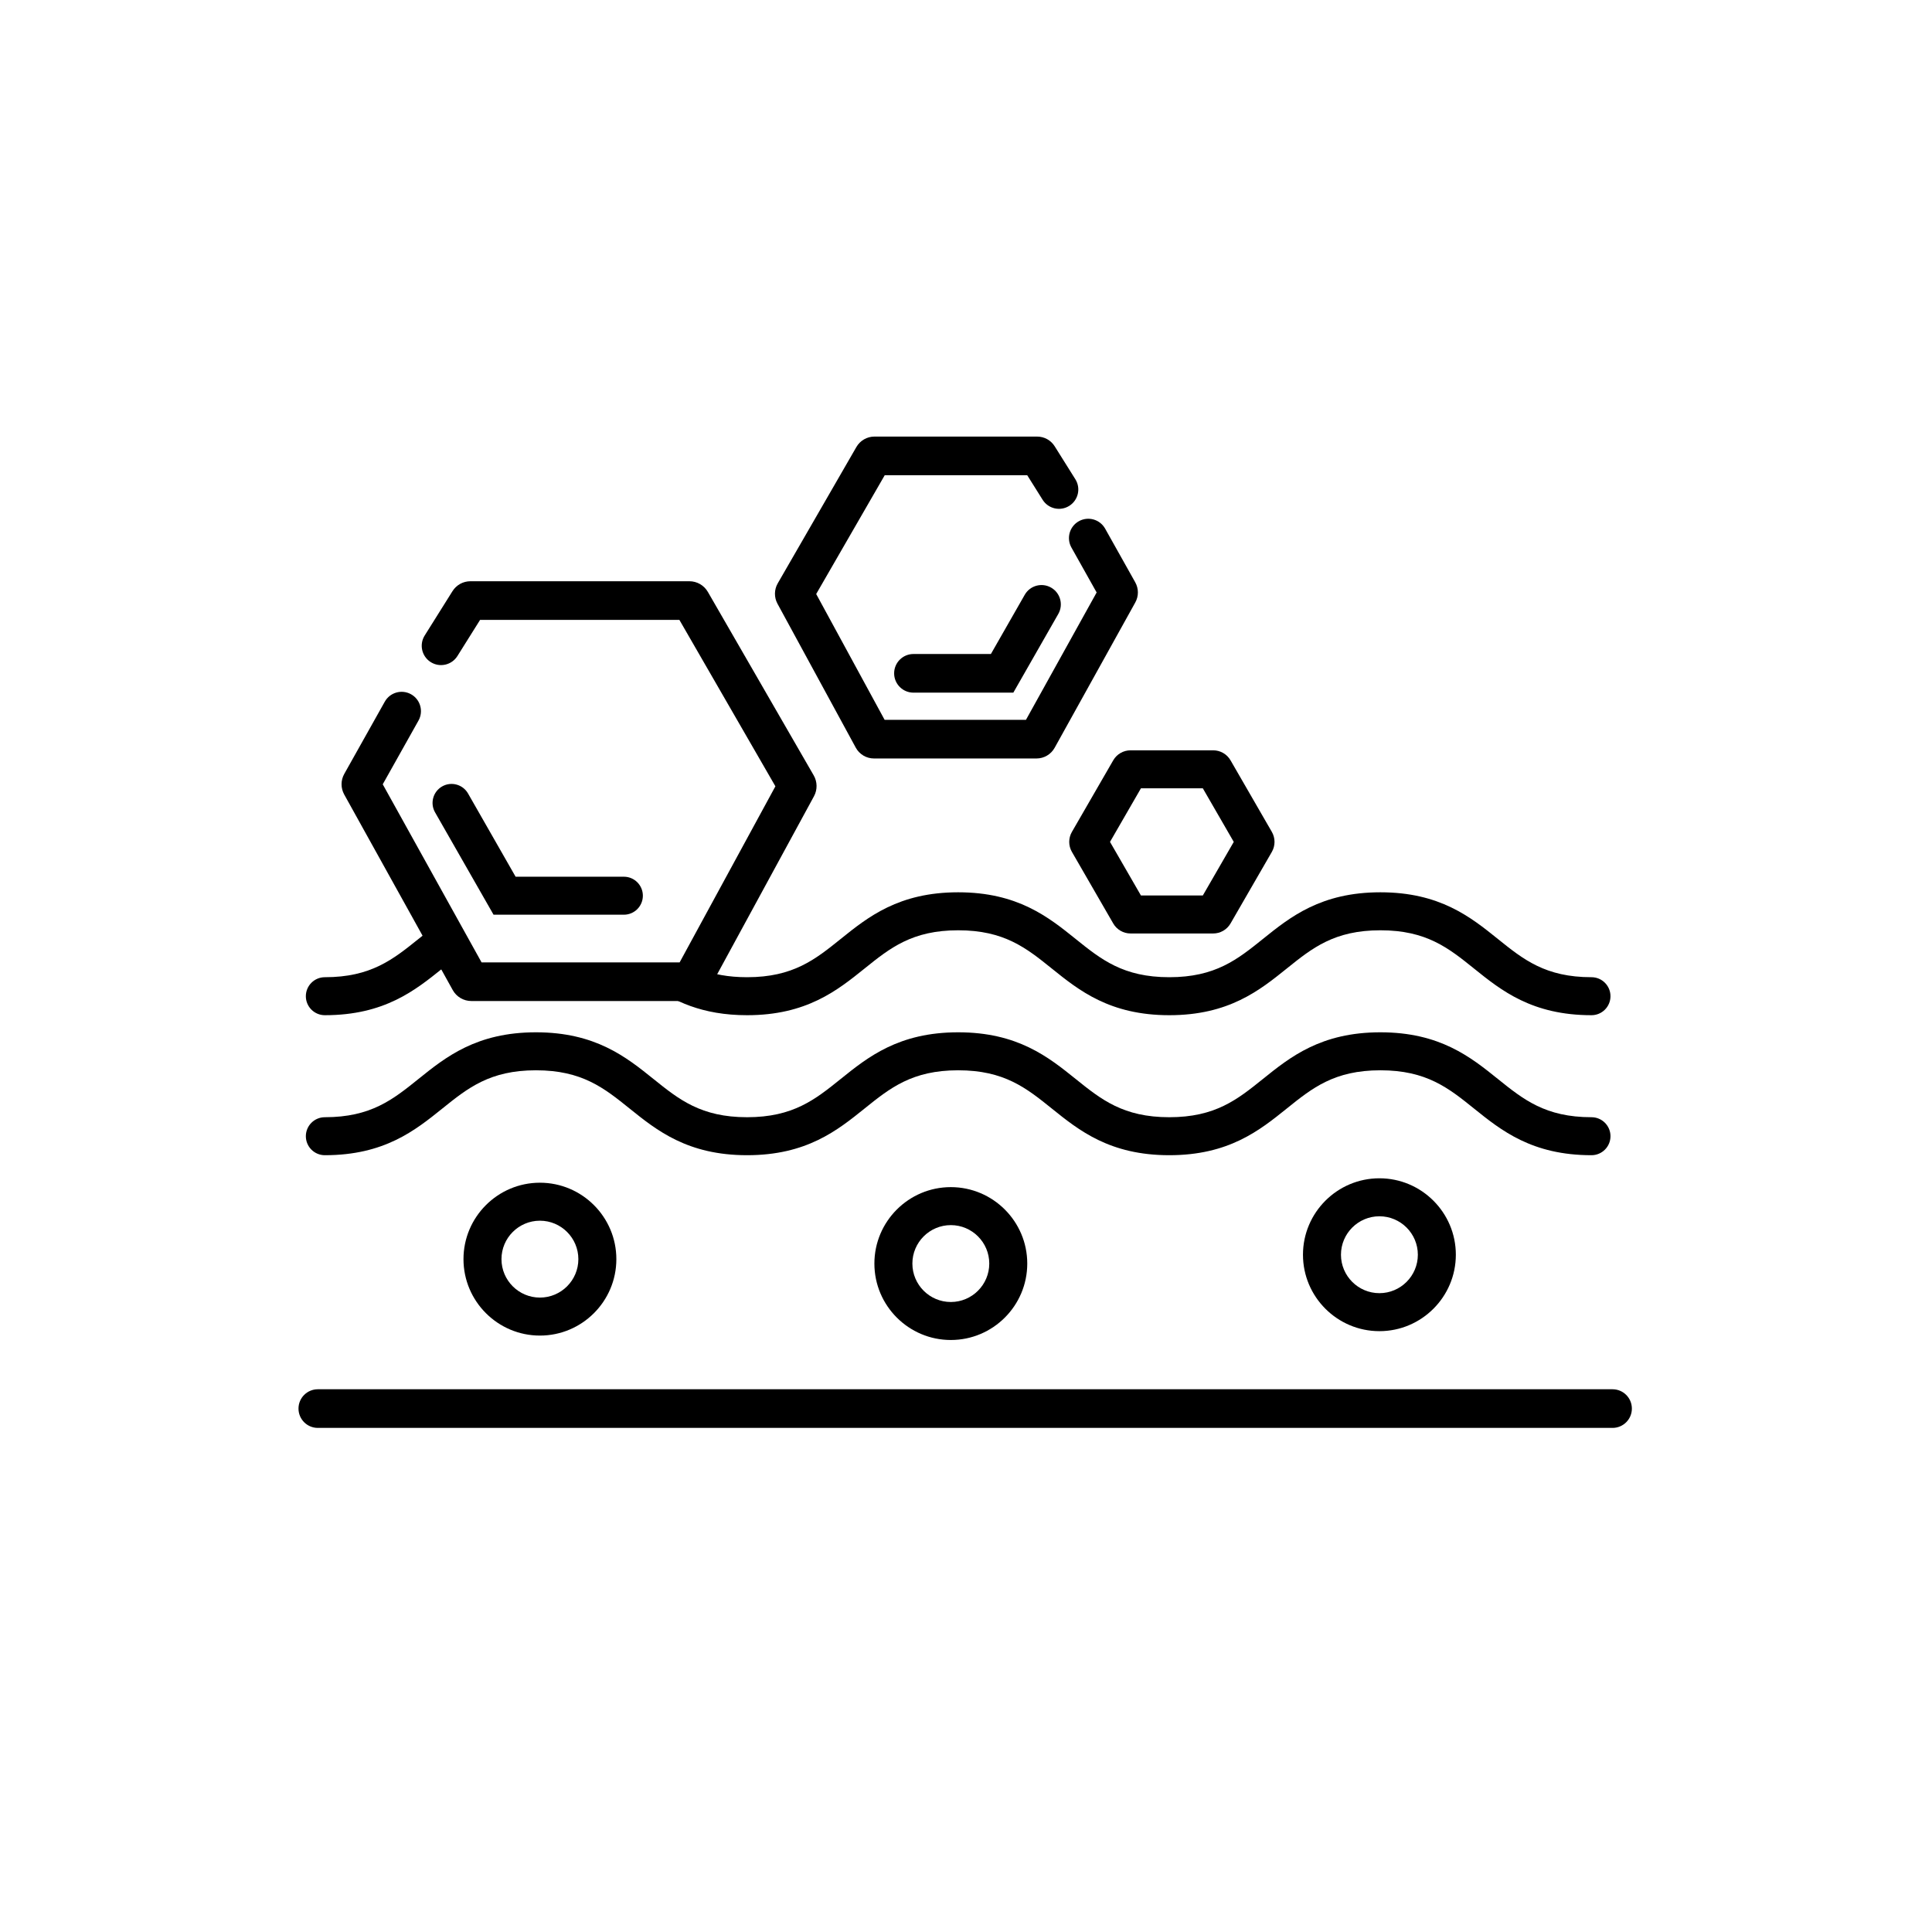
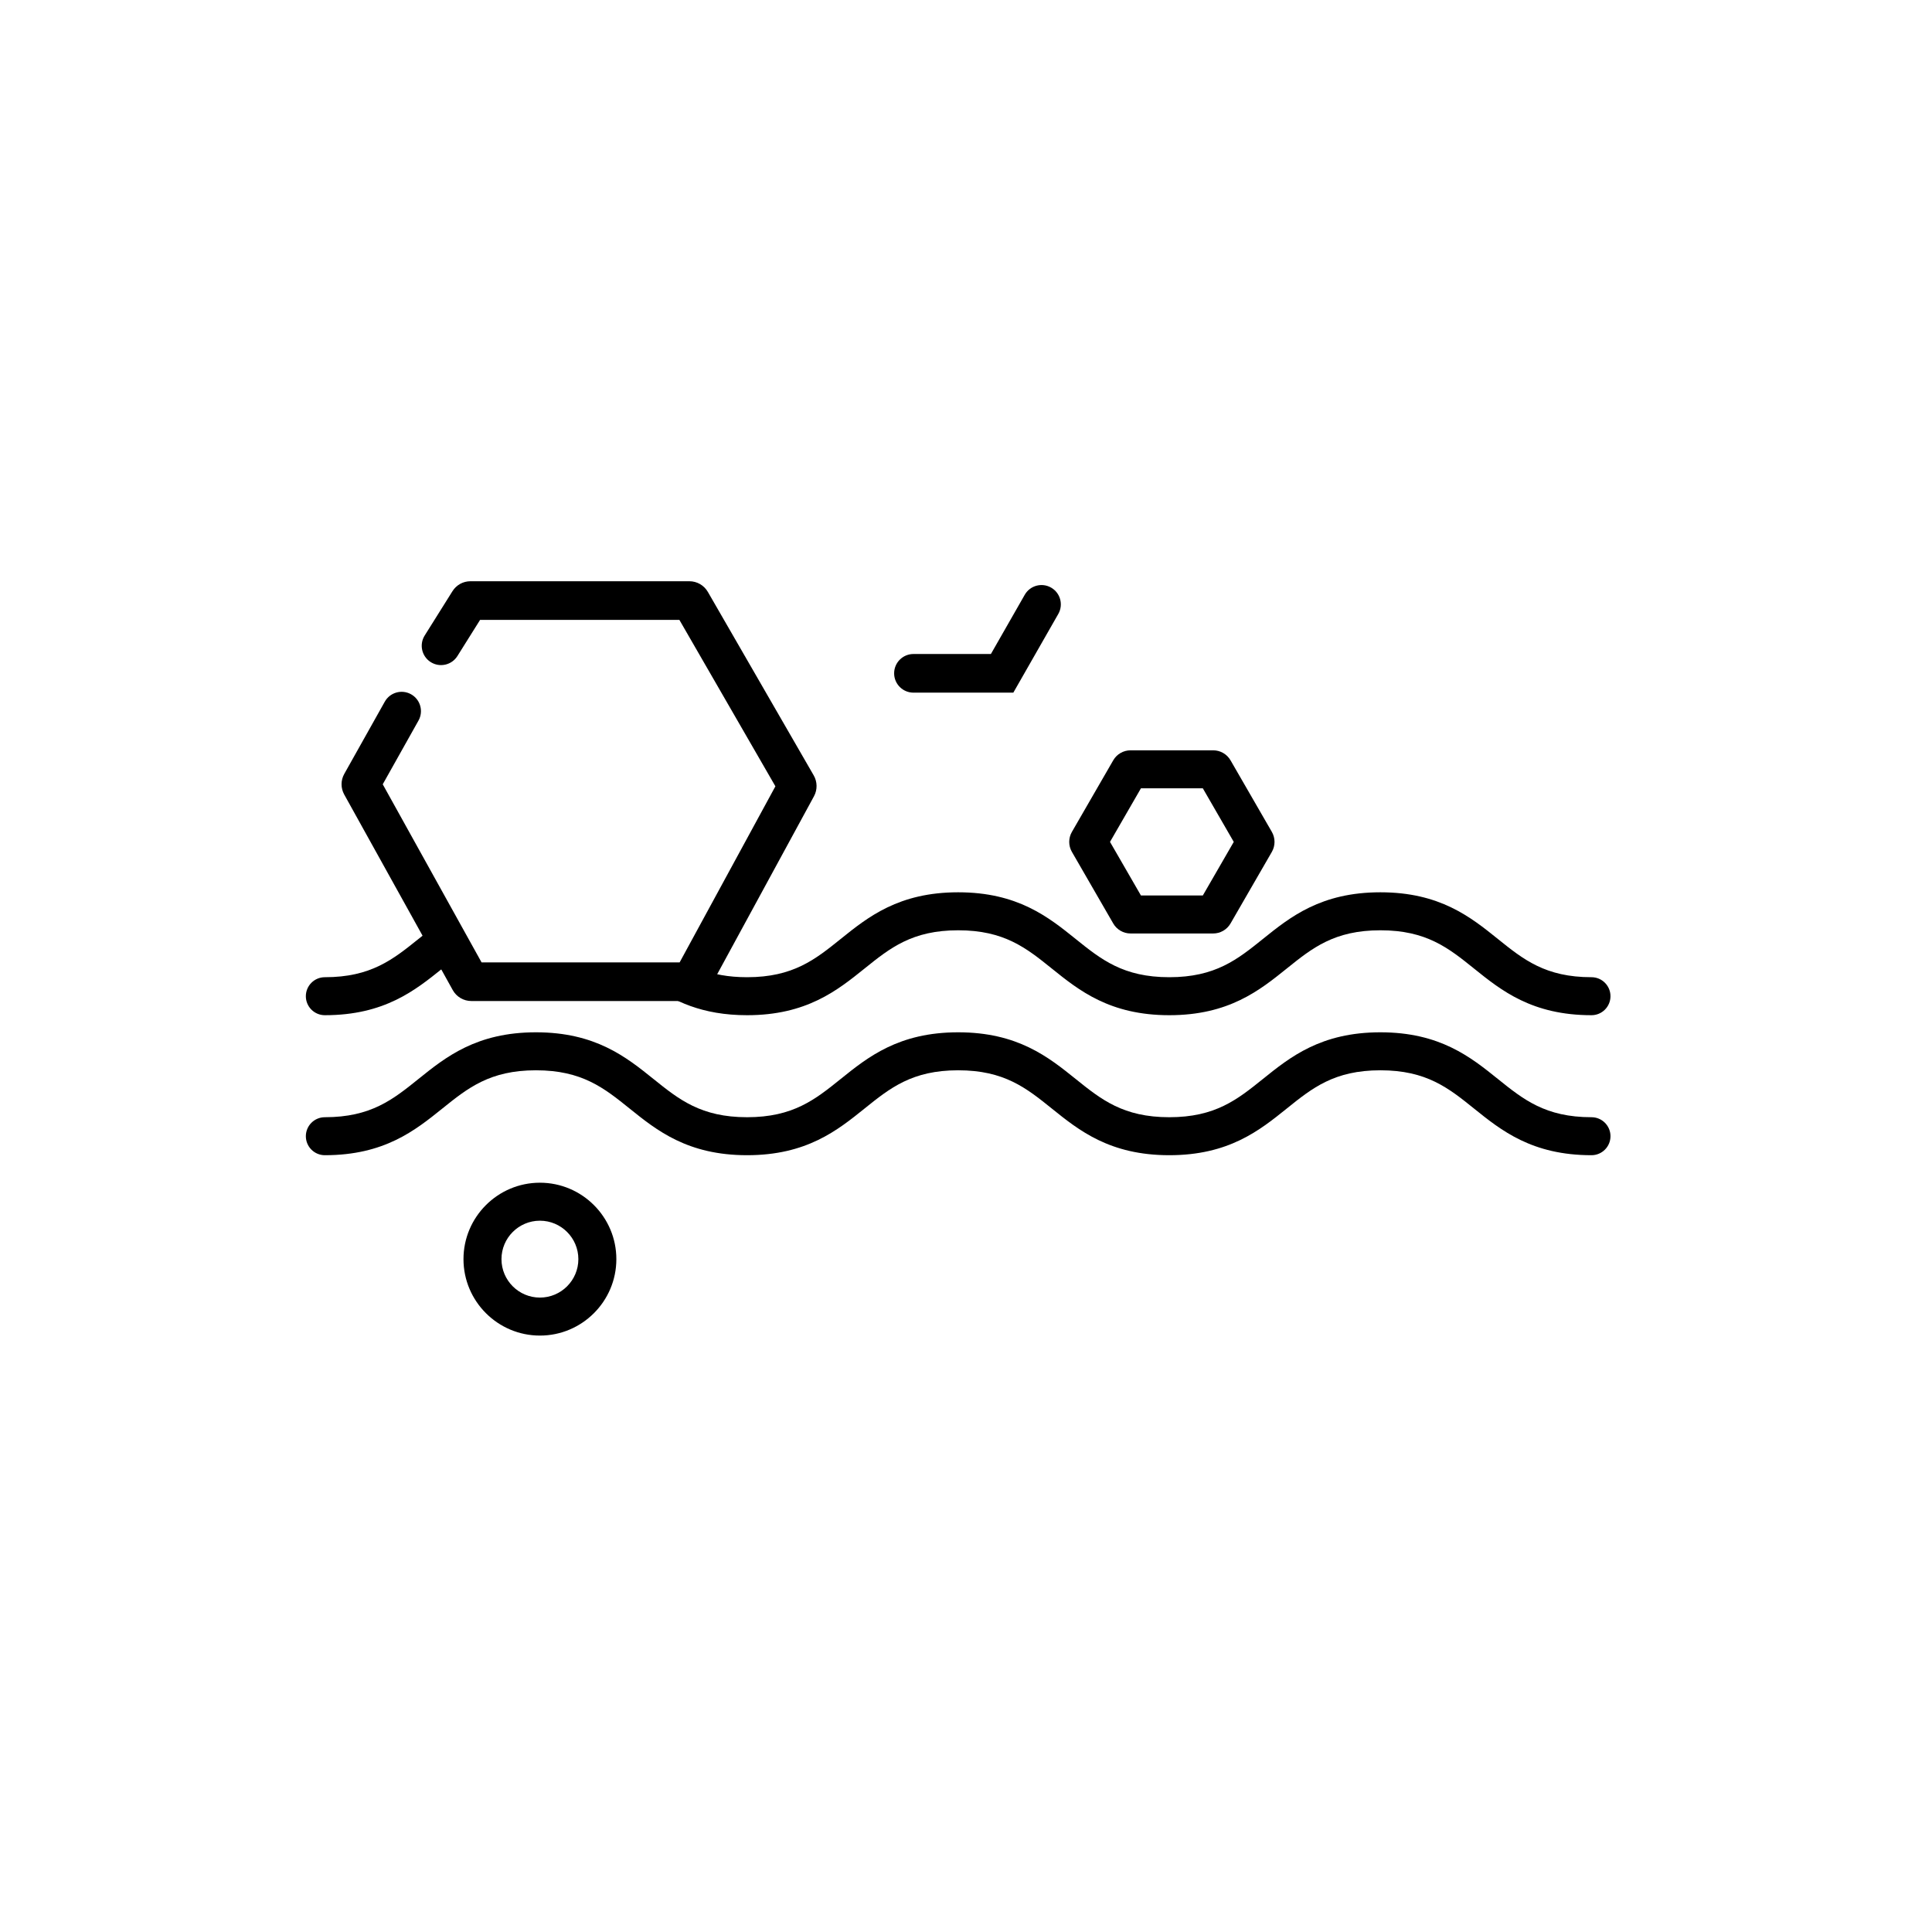
<svg xmlns="http://www.w3.org/2000/svg" version="1.1" id="Layer_1" x="0px" y="0px" viewBox="0 0 1000 1000" enable-background="new 0 0 1000 1000" xml:space="preserve">
  <g>
    <g>
      <path d="M823.751,597.933c-30.78,0-46.727-12.829-60.796-24.147c-13.21-10.628-24.618-19.806-48.471-19.806    s-35.261,9.178-48.471,19.806c-14.069,11.318-30.016,24.147-60.797,24.147c-30.78,0-46.727-12.829-60.796-24.147    c-13.209-10.628-24.617-19.806-48.469-19.806c-23.854,0-35.262,9.178-48.472,19.806c-14.069,11.318-30.016,24.147-60.797,24.147    c-30.782,0-46.73-12.829-60.8-24.147c-13.21-10.628-24.62-19.806-48.474-19.806s-35.263,9.178-48.474,19.806    c-14.07,11.318-30.018,24.147-60.8,24.147c-5.43,0-9.832-4.402-9.832-9.832s4.402-9.832,9.832-9.832    c23.855,0,35.264-9.178,48.474-19.806c14.07-11.318,30.018-24.147,60.8-24.147c30.783,0,46.73,12.829,60.8,24.147    c13.21,10.628,24.62,19.806,48.474,19.806c23.853,0,35.261-9.178,48.471-19.806c14.069-11.318,30.016-24.147,60.798-24.147    c30.781,0,46.726,12.829,60.795,24.147c13.209,10.628,24.617,19.806,48.47,19.806s35.261-9.178,48.471-19.806    c14.069-11.318,30.016-24.147,60.797-24.147s46.728,12.829,60.797,24.148c13.209,10.627,24.617,19.805,48.47,19.805    c5.431,0,9.832,4.402,9.832,9.832S829.182,597.933,823.751,597.933z" />
    </g>
    <g>
      <g>
        <path d="M823.751,505.802c-23.853,0-35.261-9.178-48.47-19.805c-14.069-11.319-30.016-24.148-60.797-24.148     s-46.728,12.829-60.797,24.148c-13.21,10.627-24.618,19.805-48.471,19.805s-35.261-9.178-48.47-19.805     c-14.069-11.319-30.015-24.148-60.795-24.148c-30.782,0-46.729,12.829-60.798,24.148c-13.21,10.627-24.618,19.805-48.471,19.805     c-9.887,0-17.633-1.58-24.258-4.183l-4.7,8.323l-21.096-0.335c11.927,8.493,26.731,15.859,50.055,15.859     c30.781,0,46.728-12.829,60.797-24.147c13.21-10.627,24.618-19.806,48.472-19.806c23.852,0,35.26,9.178,48.469,19.806     c14.069,11.318,30.016,24.147,60.796,24.147c30.781,0,46.728-12.829,60.797-24.147c13.21-10.627,24.618-19.806,48.471-19.806     s35.261,9.178,48.471,19.806c14.069,11.318,30.016,24.147,60.796,24.147c5.431,0,9.832-4.402,9.832-9.832     S829.182,505.802,823.751,505.802z" />
      </g>
      <g>
        <path d="M226.214,478.526c-3.38,2.463-6.538,5.002-9.605,7.47c-13.21,10.627-24.619,19.806-48.474,19.806     c-5.43,0-9.832,4.402-9.832,9.832c0,5.43,4.402,9.832,9.832,9.832c30.783,0,46.73-12.829,60.8-24.147     c2.432-1.956,4.803-3.863,7.201-5.672L226.214,478.526z" />
      </g>
    </g>
    <g>
      <path d="M627.965,483.165h-42.803c-3.689,0-7.123-1.987-8.959-5.187l-21.39-37.048c-1.846-3.179-1.846-7.153,0.011-10.352    l21.391-37.049c1.824-3.179,5.258-5.166,8.947-5.166h42.803c3.67,0,7.095,1.972,8.938,5.146l21.412,37.088    c1.834,3.194,1.834,7.138,0.012,10.312l-21.413,37.089C635.06,481.193,631.635,483.165,627.965,483.165z M593.223,468.128    l0.021,0.038C593.237,468.154,593.229,468.141,593.223,468.128z M590.551,463.5h32.026l16.014-27.736l-16.014-27.736h-32.026    l-16.014,27.736L590.551,463.5z M571.864,440.394l-0.021,0.037C571.85,440.418,571.857,440.406,571.864,440.394z M571.832,431.079    l0.021,0.037C571.846,431.103,571.839,431.091,571.832,431.079z M627.965,408.028h0.01H627.965z M593.256,403.341l-0.021,0.039    C593.241,403.367,593.249,403.354,593.256,403.341z" />
    </g>
    <g>
      <g>
        <path d="M357.13,518.127H243.958c-3.993,0-7.678-2.169-9.617-5.659L178.18,411.267c-1.865-3.367-1.854-7.373,0.026-10.722     l20.957-37.357c2.702-4.816,8.796-6.53,13.614-3.829c4.816,2.702,6.531,8.797,3.829,13.614l-18.501,32.98l51.151,92.174H351.78     l49.565-91.133l-49.699-86.145H248.494l-11.734,18.715c-2.934,4.68-9.106,6.093-13.784,3.161     c-4.679-2.934-6.094-9.105-3.16-13.785l14.379-22.934c2.018-3.226,5.504-5.157,9.32-5.157h113.331     c3.917,0,7.568,2.108,9.527,5.501l54.817,95.017c1.898,3.287,1.953,7.407,0.138,10.748l-54.534,100.269     C364.873,515.922,361.168,518.127,357.13,518.127z M349.228,502.819c-0.003,0.006-0.006,0.012-0.009,0.018L349.228,502.819z      M251.146,316.621l-0.011,0.017C251.138,316.632,251.142,316.626,251.146,316.621z" />
      </g>
      <g>
-         <path d="M322.913,473.452H255.46l-30.274-52.979c-2.694-4.714-1.056-10.721,3.659-13.415c4.714-2.695,10.72-1.057,13.415,3.659     l24.612,43.071h56.042c5.43,0,9.832,4.402,9.832,9.832S328.343,473.452,322.913,473.452z" />
-       </g>
+         </g>
    </g>
    <g>
      <g>
-         <path d="M536.481,392.588h-84.106c-3.936,0-7.55-2.147-9.434-5.604l-40.53-74.52c-1.774-3.268-1.722-7.291,0.134-10.504     l40.736-70.609c1.915-3.316,5.48-5.375,9.305-5.375h84.225c3.725,0,7.128,1.885,9.104,5.042l10.684,17.039     c2.934,4.679,1.519,10.851-3.16,13.784c-4.681,2.935-10.85,1.519-13.785-3.16l-7.966-12.705h-73.755l-35.475,61.489     l35.419,65.123h73.154l36.585-65.927l-13.048-23.259c-2.702-4.817-0.987-10.912,3.829-13.614     c4.814-2.703,10.912-0.988,13.614,3.829l15.575,27.765c1.836,3.281,1.843,7.193,0.021,10.472l-41.733,75.205     C543.988,390.466,540.387,392.588,536.481,392.588z M570.14,311.158h0.01H570.14z" />
-       </g>
+         </g>
      <g>
-         <path d="M524.497,358.512h-51.693c-5.523,0-10-4.477-10-10s4.477-10,10-10h40.085l17.516-30.652     c2.74-4.796,8.853-6.46,13.644-3.721c4.796,2.74,6.462,8.849,3.722,13.644L524.497,358.512z" />
+         <path d="M524.497,358.512h-51.693c-5.523,0-10-4.477-10-10s4.477-10,10-10h40.085l17.516-30.652     c2.74-4.796,8.853-6.46,13.644-3.721c4.796,2.74,6.462,8.849,3.722,13.644L524.497,358.512" />
      </g>
    </g>
    <g>
      <path d="M279.461,691.293c-21.815,0-39.562-17.748-39.562-39.562s17.748-39.562,39.562-39.562s39.562,17.748,39.562,39.562    S301.276,691.293,279.461,691.293z M279.461,631.832c-10.972,0-19.898,8.927-19.898,19.898s8.926,19.898,19.898,19.898    c10.972,0,19.898-8.927,19.898-19.898S290.433,631.832,279.461,631.832z" />
    </g>
    <g>
-       <path d="M492.146,693.579c-21.815,0-39.562-17.747-39.562-39.562s17.748-39.562,39.562-39.562s39.562,17.748,39.562,39.562    S513.961,693.579,492.146,693.579z M492.146,634.119c-10.972,0-19.898,8.927-19.898,19.898s8.926,19.897,19.898,19.897    s19.898-8.926,19.898-19.897S503.118,634.119,492.146,634.119z" />
-     </g>
+       </g>
    <g>
-       <path d="M713.979,689.006c-21.814,0-39.562-17.748-39.562-39.562s17.748-39.562,39.562-39.562s39.562,17.747,39.562,39.562    S735.793,689.006,713.979,689.006z M713.979,629.546c-10.972,0-19.898,8.926-19.898,19.897s8.927,19.898,19.898,19.898    s19.897-8.927,19.897-19.898S724.95,629.546,713.979,629.546z" />
-     </g>
+       </g>
    <g>
-       <path d="M834.653,739.08H164.5c-5.523,0-10-4.478-10-10s4.477-10,10-10h670.154c5.522,0,10,4.478,10,10    S840.176,739.08,834.653,739.08z" />
-     </g>
+       </g>
  </g>
</svg>